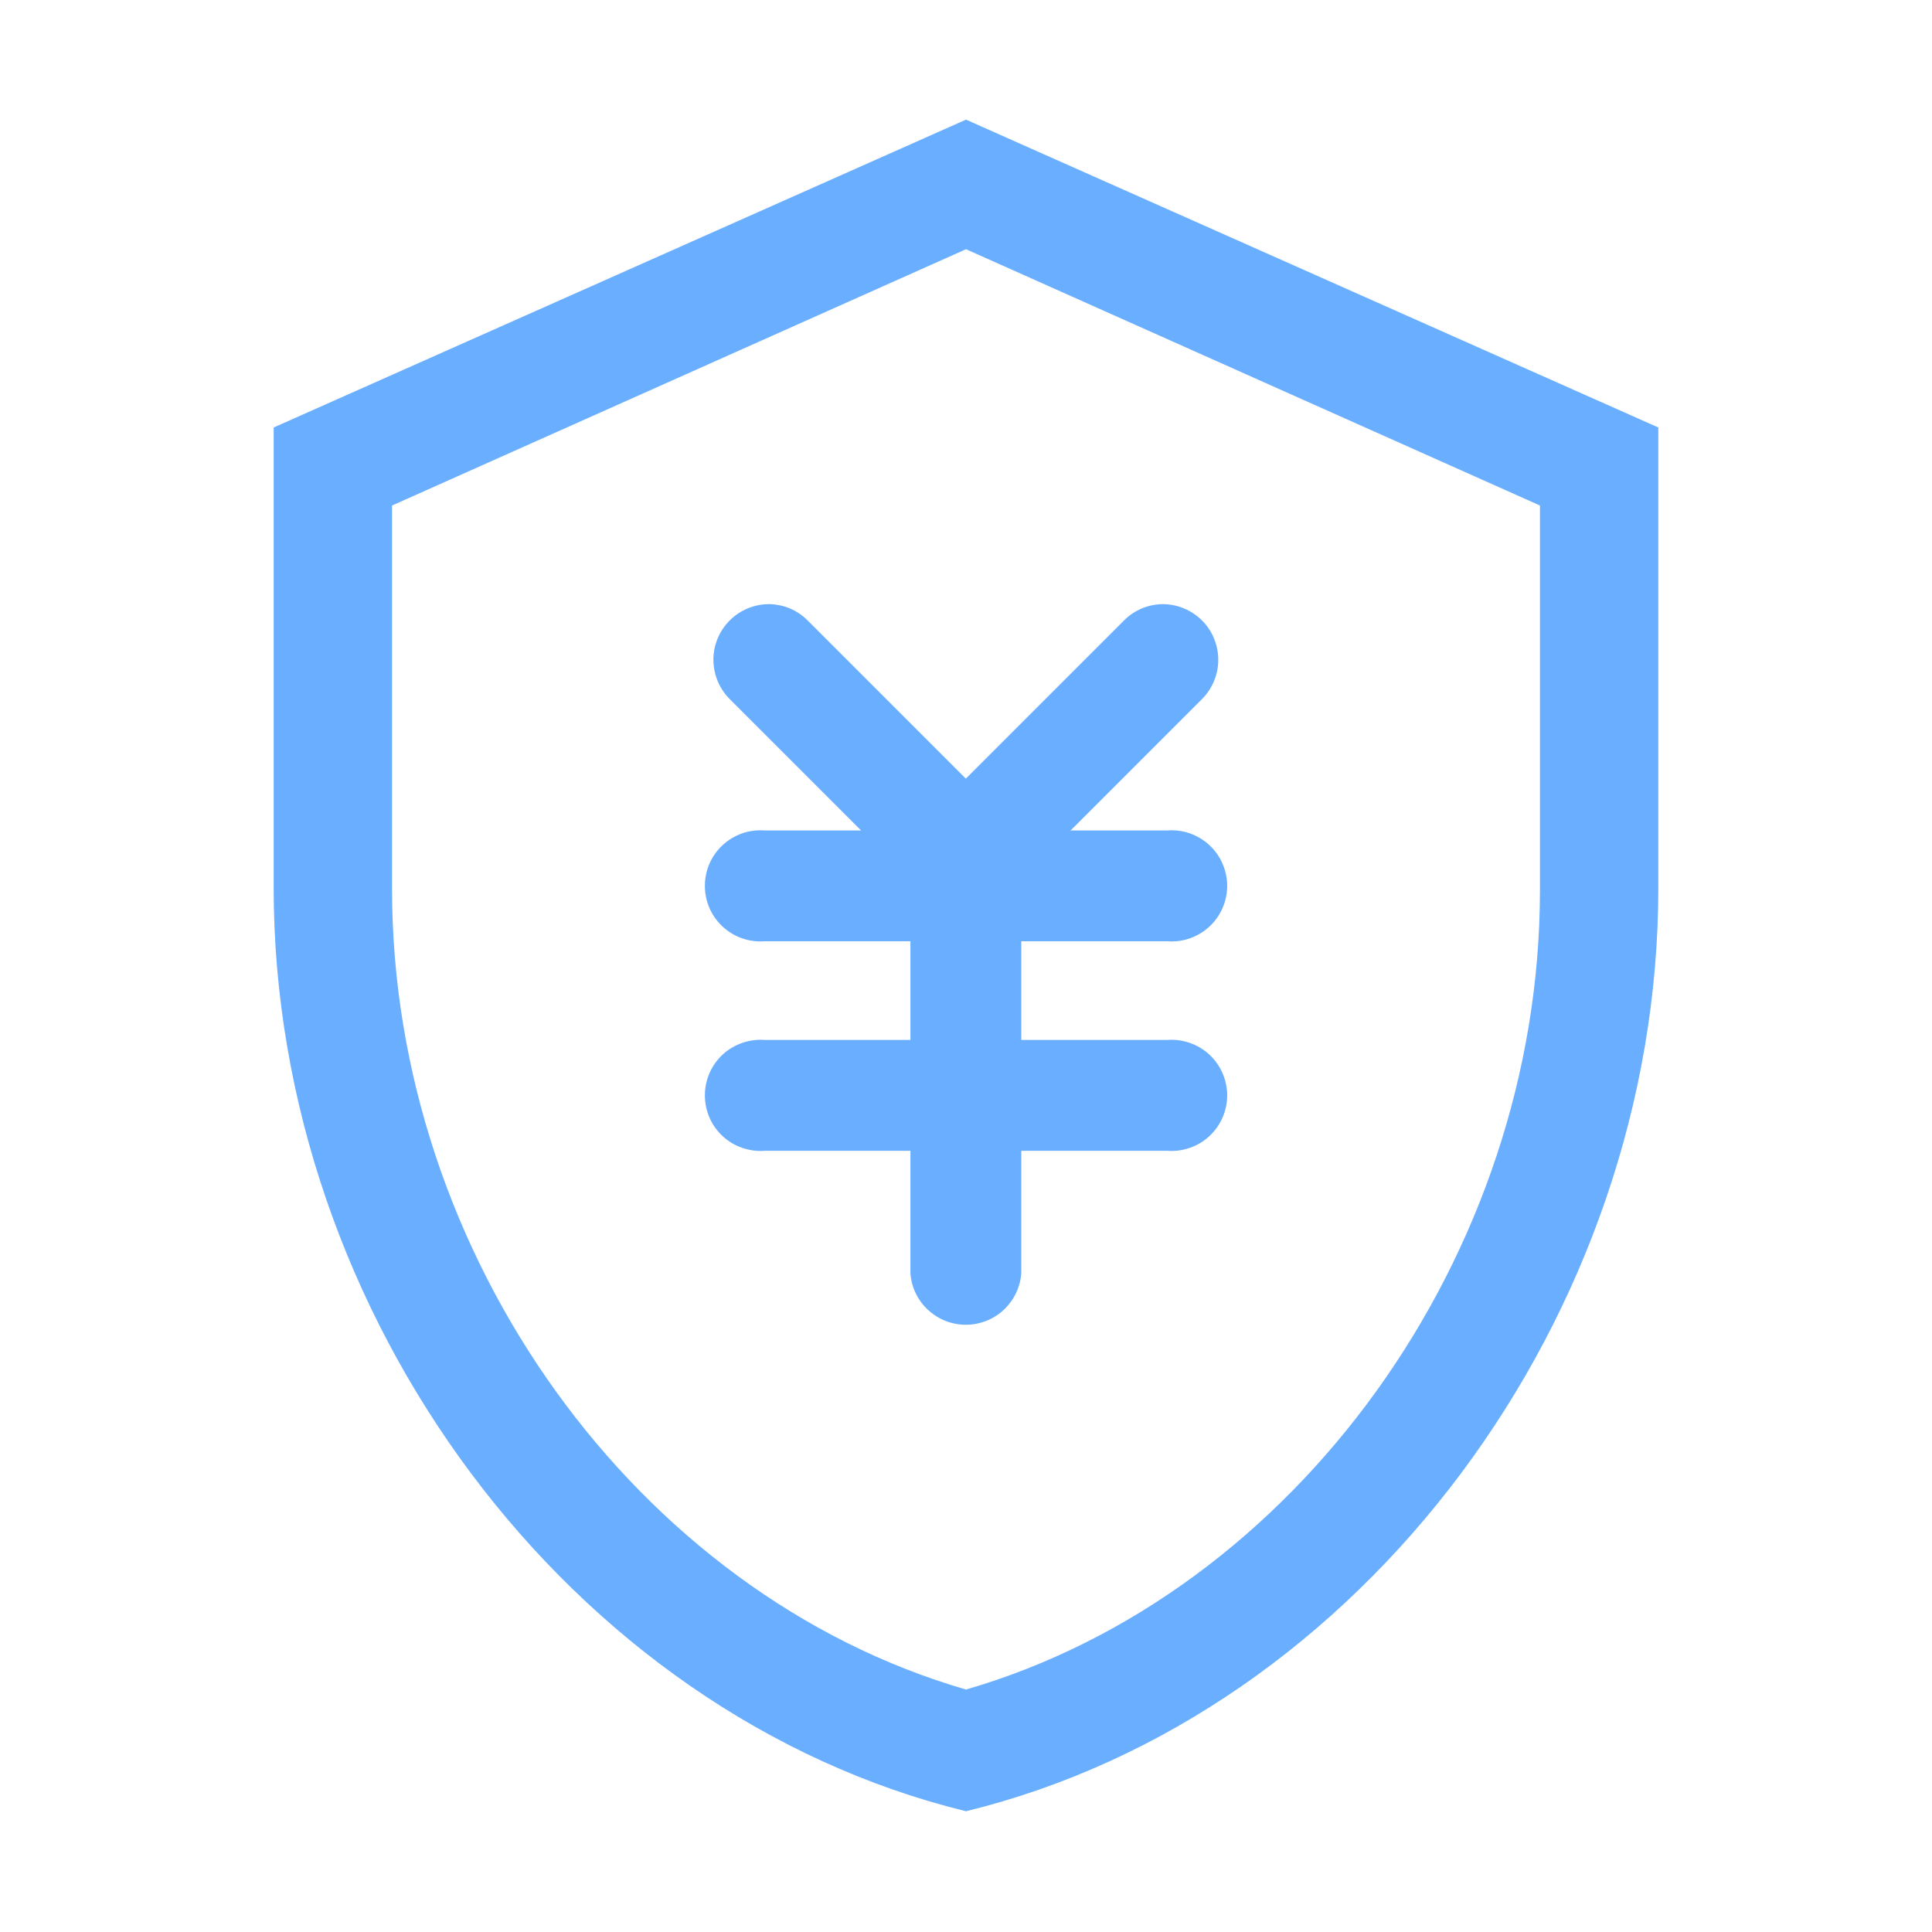
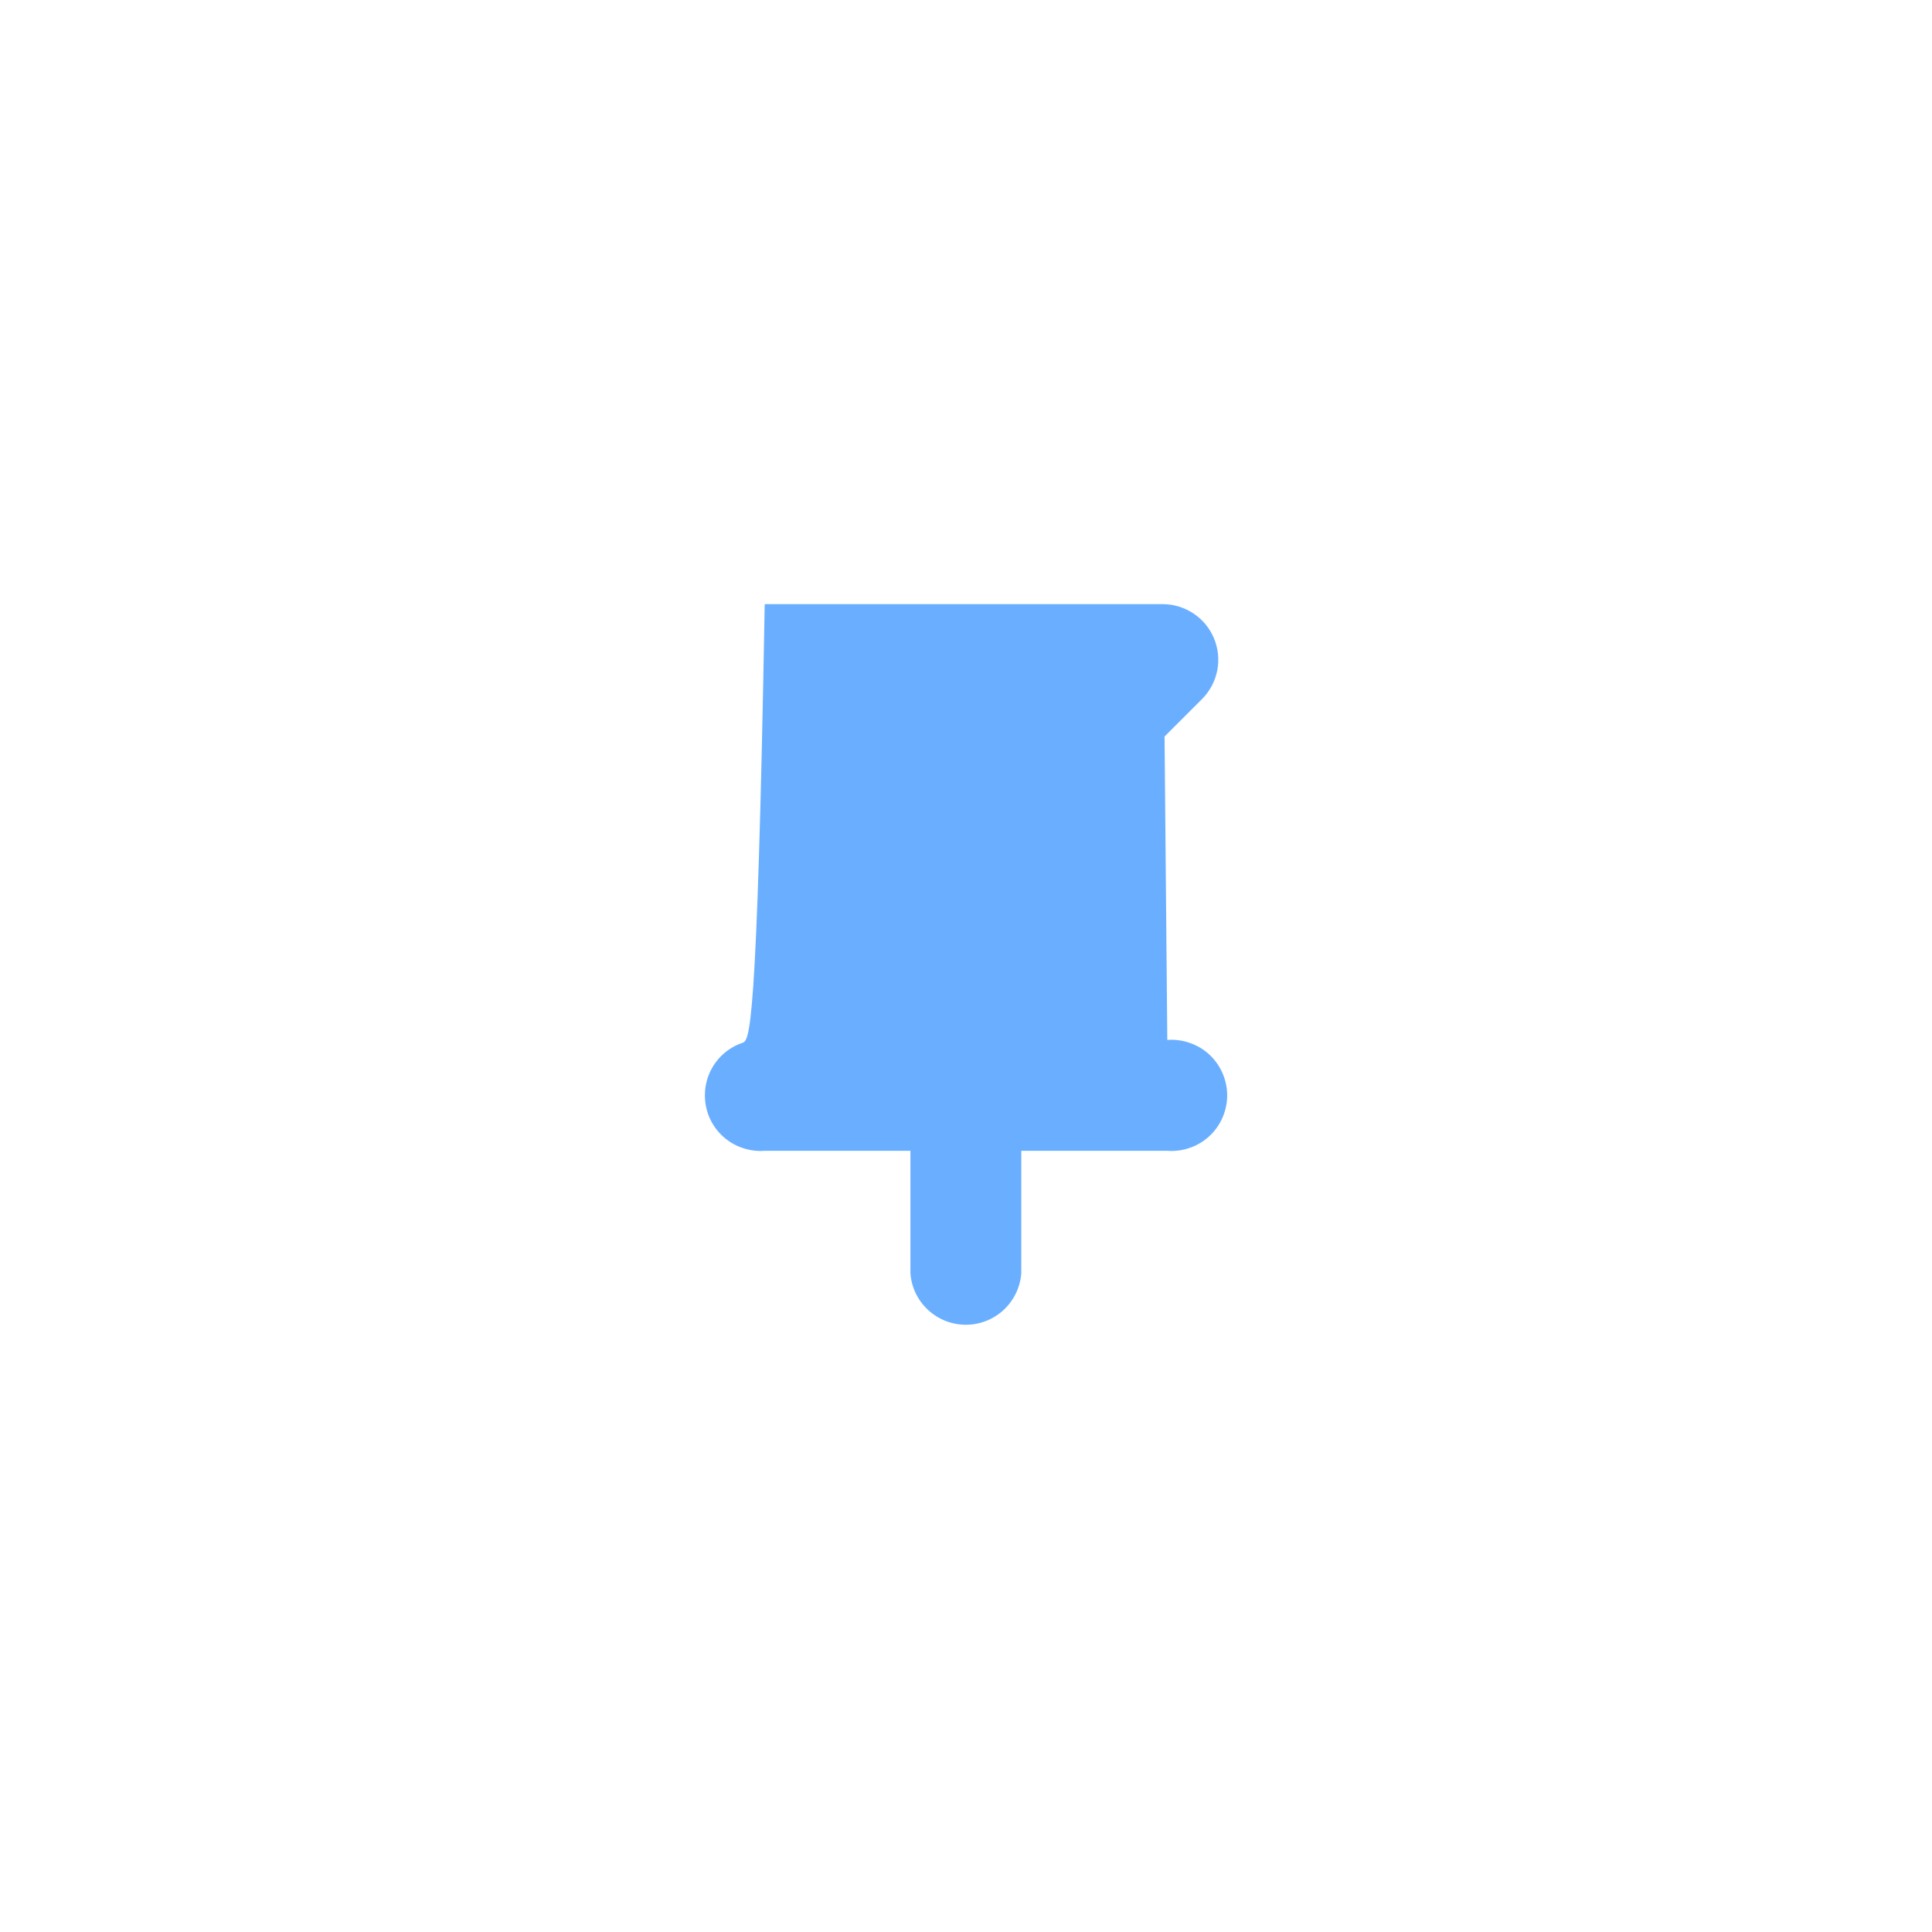
<svg xmlns="http://www.w3.org/2000/svg" width="26" height="26" viewBox="0 0 26 26" fill="none">
  <g id="æ åicon">
    <g id="Group 294">
-       <path id="Vector" d="M13 3.354L20.724 6.803V11.981C20.724 16.899 17.426 21.454 13 22.737C8.574 21.454 5.276 16.899 5.276 11.964V6.803L13 3.354ZM13 1.61L3.683 5.753V11.95C3.683 17.704 7.666 23.069 13 24.375C18.343 23.069 22.317 17.696 22.317 11.95V5.753L13 1.61V1.61Z" fill="#6AAFFF" />
      <path id="Vector_2" d="M13 10.76C12.902 10.76 12.805 10.779 12.714 10.817C12.623 10.854 12.54 10.909 12.471 10.979C12.402 11.048 12.347 11.131 12.309 11.221C12.271 11.312 12.252 11.409 12.252 11.508V17.138C12.266 17.326 12.351 17.501 12.49 17.629C12.628 17.757 12.809 17.828 12.998 17.828C13.186 17.828 13.368 17.757 13.506 17.629C13.644 17.501 13.729 17.326 13.744 17.138V11.508C13.744 11.31 13.665 11.12 13.526 10.98C13.387 10.84 13.198 10.761 13 10.76V10.76Z" fill="#6AAFFF" />
-       <path id="Vector_3" d="M15.709 11.176H10.291C10.188 11.168 10.085 11.181 9.988 11.215C9.89 11.249 9.801 11.303 9.725 11.373C9.65 11.443 9.589 11.527 9.548 11.622C9.507 11.716 9.486 11.818 9.486 11.921C9.486 12.025 9.507 12.127 9.548 12.221C9.589 12.316 9.65 12.4 9.725 12.47C9.801 12.54 9.89 12.594 9.988 12.628C10.085 12.662 10.188 12.675 10.291 12.667H15.709C15.812 12.675 15.915 12.662 16.012 12.628C16.11 12.594 16.199 12.54 16.275 12.47C16.35 12.4 16.411 12.316 16.452 12.221C16.493 12.127 16.515 12.025 16.515 11.921C16.515 11.818 16.493 11.716 16.452 11.622C16.411 11.527 16.35 11.443 16.275 11.373C16.199 11.303 16.11 11.249 16.012 11.215C15.915 11.181 15.812 11.168 15.709 11.176V11.176Z" fill="#6AAFFF" />
-       <path id="Vector_4" d="M10.344 8.13C10.197 8.131 10.053 8.176 9.931 8.258C9.809 8.34 9.714 8.457 9.657 8.593C9.601 8.729 9.586 8.879 9.615 9.023C9.643 9.168 9.714 9.301 9.817 9.405L12.473 12.061C12.613 12.2 12.803 12.278 13 12.278C13.197 12.278 13.387 12.2 13.527 12.061C13.666 11.921 13.744 11.732 13.744 11.534C13.744 11.337 13.666 11.148 13.527 11.008L10.871 8.352C10.802 8.282 10.72 8.226 10.63 8.188C10.539 8.15 10.442 8.131 10.344 8.13V8.13Z" fill="#6AAFFF" />
-       <path id="Vector_5" d="M15.656 8.13C15.558 8.13 15.461 8.149 15.371 8.186C15.28 8.224 15.198 8.278 15.129 8.347L12.473 11.003C12.334 11.143 12.256 11.332 12.256 11.53C12.256 11.727 12.334 11.916 12.473 12.056C12.613 12.195 12.803 12.273 13 12.273C13.197 12.273 13.387 12.195 13.527 12.056L16.183 9.401C16.285 9.296 16.354 9.163 16.382 9.02C16.409 8.876 16.394 8.727 16.338 8.592C16.282 8.457 16.188 8.341 16.066 8.259C15.945 8.177 15.802 8.132 15.656 8.13V8.13ZM15.709 13.995H10.291C10.188 13.987 10.085 14.001 9.988 14.035C9.89 14.069 9.801 14.122 9.725 14.192C9.65 14.262 9.589 14.347 9.548 14.442C9.507 14.536 9.486 14.638 9.486 14.741C9.486 14.844 9.507 14.946 9.548 15.041C9.589 15.135 9.65 15.22 9.725 15.29C9.801 15.36 9.89 15.414 9.988 15.447C10.085 15.481 10.188 15.495 10.291 15.487H15.709C15.812 15.495 15.915 15.481 16.012 15.447C16.11 15.414 16.199 15.36 16.275 15.29C16.35 15.22 16.411 15.135 16.452 15.041C16.493 14.946 16.515 14.844 16.515 14.741C16.515 14.638 16.493 14.536 16.452 14.442C16.411 14.347 16.35 14.262 16.275 14.192C16.199 14.122 16.11 14.069 16.012 14.035C15.915 14.001 15.812 13.987 15.709 13.995V13.995Z" fill="#6AAFFF" />
+       <path id="Vector_5" d="M15.656 8.13C15.558 8.13 15.461 8.149 15.371 8.186C15.28 8.224 15.198 8.278 15.129 8.347L12.473 11.003C12.334 11.143 12.256 11.332 12.256 11.53C12.256 11.727 12.334 11.916 12.473 12.056C12.613 12.195 12.803 12.273 13 12.273C13.197 12.273 13.387 12.195 13.527 12.056L16.183 9.401C16.285 9.296 16.354 9.163 16.382 9.02C16.409 8.876 16.394 8.727 16.338 8.592C16.282 8.457 16.188 8.341 16.066 8.259C15.945 8.177 15.802 8.132 15.656 8.13V8.13ZH10.291C10.188 13.987 10.085 14.001 9.988 14.035C9.89 14.069 9.801 14.122 9.725 14.192C9.65 14.262 9.589 14.347 9.548 14.442C9.507 14.536 9.486 14.638 9.486 14.741C9.486 14.844 9.507 14.946 9.548 15.041C9.589 15.135 9.65 15.22 9.725 15.29C9.801 15.36 9.89 15.414 9.988 15.447C10.085 15.481 10.188 15.495 10.291 15.487H15.709C15.812 15.495 15.915 15.481 16.012 15.447C16.11 15.414 16.199 15.36 16.275 15.29C16.35 15.22 16.411 15.135 16.452 15.041C16.493 14.946 16.515 14.844 16.515 14.741C16.515 14.638 16.493 14.536 16.452 14.442C16.411 14.347 16.35 14.262 16.275 14.192C16.199 14.122 16.11 14.069 16.012 14.035C15.915 14.001 15.812 13.987 15.709 13.995V13.995Z" fill="#6AAFFF" />
    </g>
  </g>
</svg>